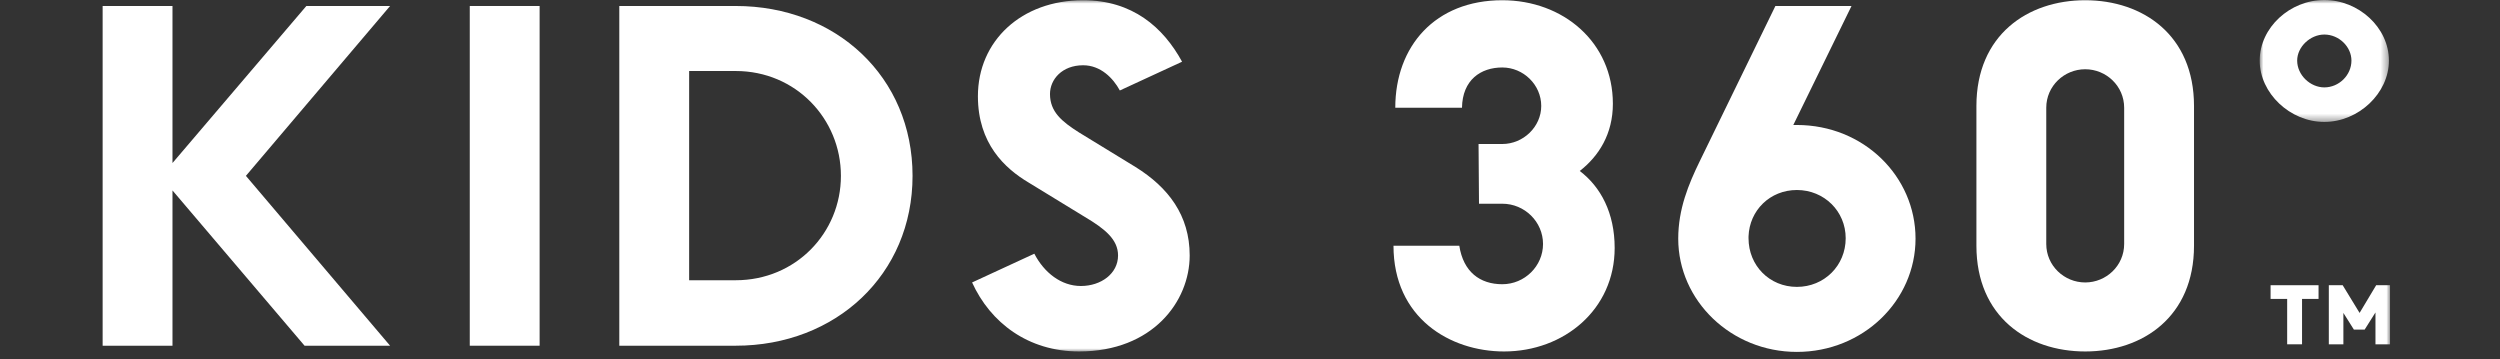
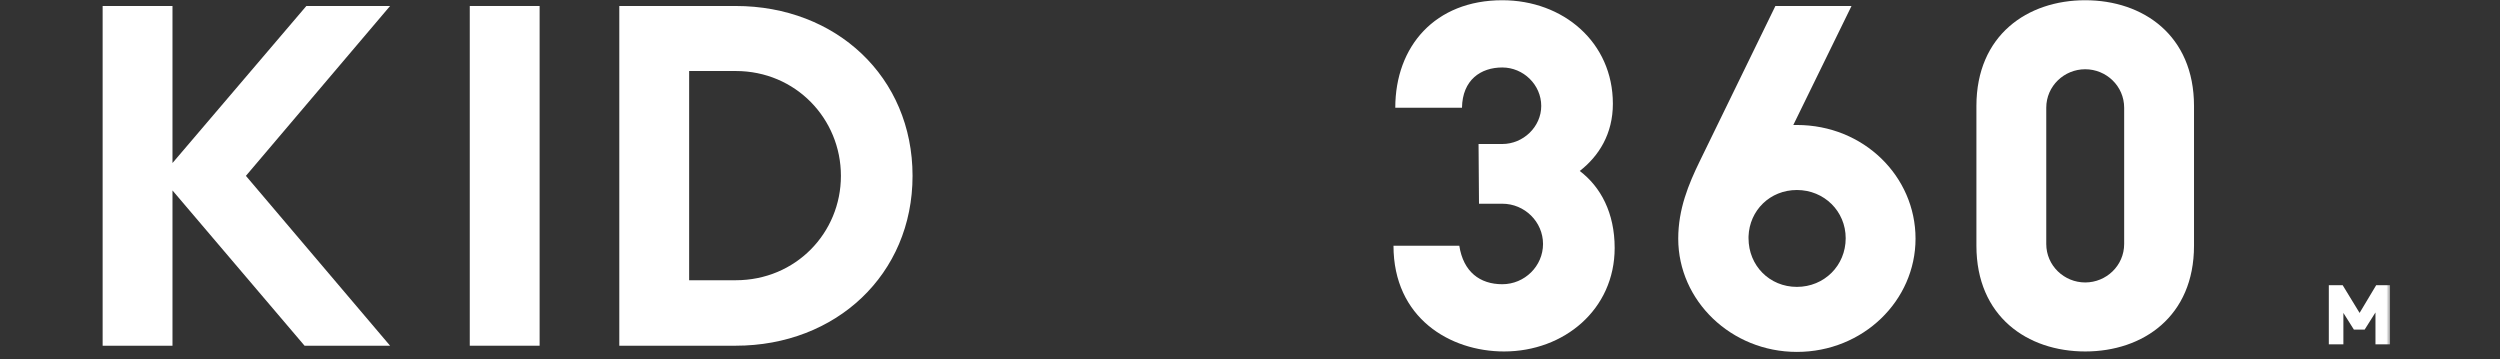
<svg xmlns="http://www.w3.org/2000/svg" xmlns:xlink="http://www.w3.org/1999/xlink" width="341px" height="49px" viewBox="0 0 341 49" version="1.1">
  <rect x="0" y="0" width="341" height="49" fill="#333333" stroke="none" />
  <title>jins360-kids-kv-logo</title>
  <defs>
    <polygon id="path-1" points="0 0 17.626 0 17.626 16.631 0 16.631" />
    <polygon id="path-3" points="0 48 312 48 312 0 0 0" />
  </defs>
  <g id="jins360-kids-kv-logo" stroke="none" fill="none" fill-rule="evenodd" stroke-width="1">
    <g id="Group-18" transform="translate(14, 0)">
      <path d="M187.736,27.787 L187.675,19.642 L190.912,19.642 C193.782,19.642 196.225,17.288 196.225,14.453 C196.225,11.557 193.782,9.204 190.912,9.204 C187.98,9.204 185.476,10.893 185.415,14.694 L176.317,14.694 C176.317,6.308 181.752,0.032 190.912,0.032 C199.217,0.032 205.996,5.764 205.996,14.151 C205.996,18.254 204.103,21.271 201.477,23.322 C204.347,25.494 206.24,29.054 206.24,33.821 C206.24,42.208 199.339,47.94 191.156,47.94 C183.767,47.94 176.072,43.354 176.072,33.519 L185.049,33.519 C185.598,37.079 187.858,38.768 190.912,38.768 C193.965,38.768 196.469,36.294 196.469,33.278 C196.469,30.261 193.965,27.787 190.912,27.787 L187.736,27.787 Z" id="Fill-1" fill="#FFFFFF" />
      <path d="M224.499,32.252 L224.499,32.493 C224.499,36.235 227.369,39.131 231.095,39.131 C234.82,39.131 237.752,36.235 237.752,32.493 C237.752,28.814 234.82,25.917 231.095,25.917 C227.431,25.917 224.622,28.692 224.499,32.252 L224.499,32.252 Z M230.607,17.048 L231.095,17.048 C240.195,17.048 247.279,24.046 247.279,32.554 C247.279,41.002 240.133,48 231.095,48 C222.118,48 214.911,41.002 214.911,32.554 C214.911,28.511 216.316,25.132 217.843,21.995 L228.164,0.817 L238.546,0.817 L230.607,17.048 Z" id="Fill-3" fill="#FFFFFF" />
      <path d="M275.736,14.694 C275.736,11.737 273.293,9.445 270.423,9.445 C267.553,9.445 265.11,11.737 265.11,14.694 L265.11,33.278 C265.11,36.235 267.553,38.527 270.423,38.527 C273.293,38.527 275.736,36.235 275.736,33.278 L275.736,14.694 Z M285.263,14.453 L285.263,33.519 C285.263,43.173 278.301,47.94 270.423,47.94 C262.544,47.94 255.583,43.173 255.583,33.519 L255.583,14.453 C255.583,4.799 262.544,0.032 270.423,0.032 C278.301,0.032 285.263,4.799 285.263,14.453 L285.263,14.453 Z" id="Fill-5" fill="#FFFFFF" />
      <g id="Group-9" transform="translate(294.223, 0)">
        <mask id="mask-2" fill="white">
          <use xlink:href="#path-1" />
        </mask>
        <g id="Clip-8" />
-         <path d="M5.111,8.263 C5.111,10.248 6.908,11.921 8.812,11.921 C10.821,11.921 12.514,10.248 12.514,8.263 C12.514,6.382 10.821,4.711 8.812,4.711 C6.908,4.711 5.111,6.382 5.111,8.263 M0,8.272 C0,3.744 4.141,-0 8.812,-0 C13.483,-0 17.626,3.744 17.626,8.272 C17.626,12.713 13.483,16.631 8.812,16.631 C4.141,16.631 0,12.713 0,8.272" id="Fill-7" fill="#FFFFFF" mask="url(#mask-2)" />
      </g>
      <polygon id="Fill-10" fill="#FFFFFF" points="0 47.156 0 0.817 9.527 0.817 9.527 22.236 27.787 0.817 39.207 0.817 19.542 23.986 39.207 47.156 27.543 47.156 9.527 25.977 9.527 47.156" />
      <mask id="mask-4" fill="white">
        <use xlink:href="#path-3" />
      </mask>
      <g id="Clip-13" />
      <polygon id="Fill-12" fill="#FFFFFF" mask="url(#mask-4)" points="50.076 47.155 59.603 47.155 59.603 0.817 50.076 0.817" />
      <path d="M86.35,9.686 L79.999,9.686 L79.999,38.225 L86.35,38.225 C94.533,38.225 100.701,31.77 100.701,23.986 C100.701,16.202 94.533,9.686 86.35,9.686 M110.472,23.986 C110.472,37.441 100.029,47.155 86.35,47.155 L70.472,47.155 L70.472,0.817 L86.35,0.817 C100.029,0.817 110.472,10.471 110.472,23.986" id="Fill-14" fill="#FFFFFF" mask="url(#mask-4)" />
-       <path d="M126.288,24.891 C123.052,22.96 119.387,19.581 119.387,13.125 C119.387,5.583 125.311,0.032 133.738,0.032 C140.456,0.032 144.67,3.713 147.235,8.419 L138.746,12.341 C137.83,10.651 136.12,8.902 133.738,8.902 C130.868,8.902 129.219,10.832 129.219,12.823 C129.219,15.237 130.807,16.565 133.189,18.073 L140.884,22.779 C145.342,25.555 148.273,29.356 148.273,34.847 C148.273,41.122 143.204,47.94 133.189,47.94 C126.227,47.94 121.097,44.018 118.593,38.527 L127.082,34.605 C128.425,37.2 130.747,39.01 133.433,39.01 C136.182,39.01 138.502,37.32 138.502,34.847 C138.502,32.675 136.731,31.227 133.983,29.597 L126.288,24.891 Z" id="Fill-15" fill="#FFFFFF" mask="url(#mask-4)" />
-       <polygon id="Fill-16" fill="#FFFFFF" mask="url(#mask-4)" points="297.97 46.963 297.97 40.772 295.707 40.772 295.707 38.904 302.25 38.904 302.25 40.772 299.998 40.772 299.998 46.963" />
      <polygon id="Fill-17" fill="#FFFFFF" mask="url(#mask-4)" points="303.651 46.963 303.651 38.904 305.542 38.904 307.848 42.682 310.11 38.904 312 38.904 312 46.963 310.014 46.963 310.014 42.618 308.538 44.959 307.072 44.959 305.638 42.682 305.638 46.963" />
    </g>
  </g>
</svg>